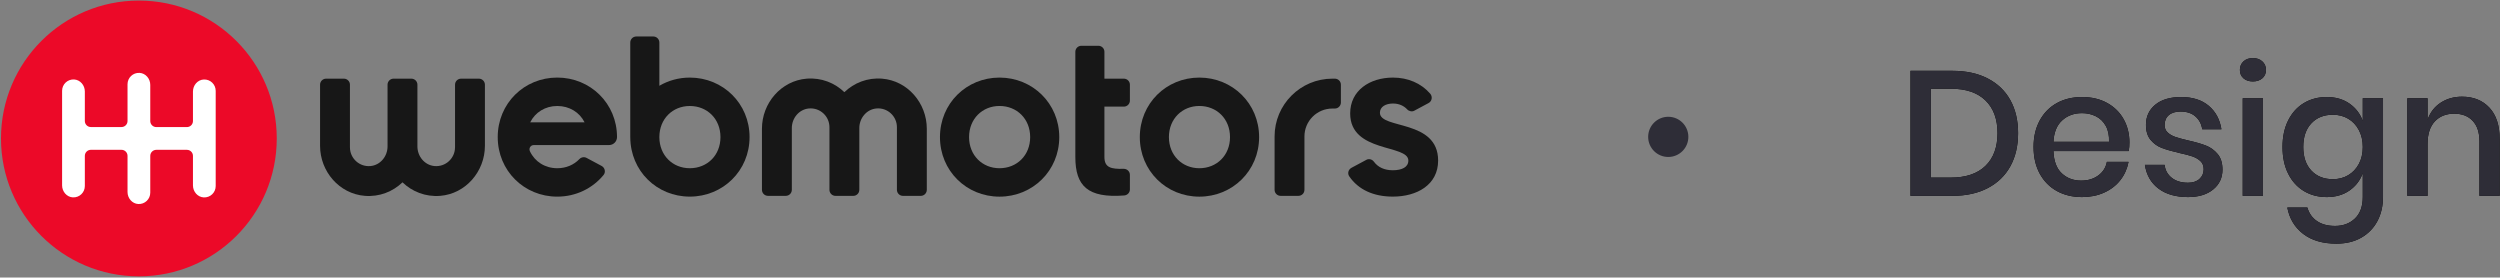
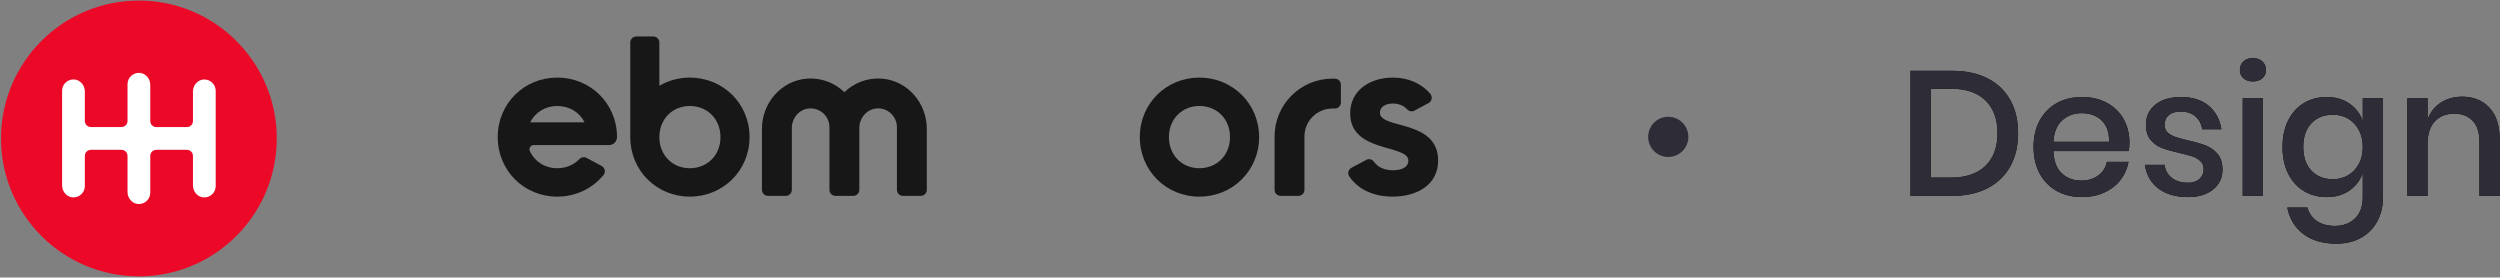
<svg xmlns="http://www.w3.org/2000/svg" width="1306px" height="145px" viewBox="0 0 1306 145" version="1.1">
  <rect x="0" y="0" width="1306" height="145" fill="#808080" stroke="none" />
  <title>Group 2</title>
  <desc>Created with Sketch.</desc>
  <g id="Page-1" stroke="none" stroke-width="1" fill="none" fill-rule="evenodd">
    <g id="Group-2" transform="translate(-617, -482)">
      <g id="logo">
        <g id="Group" transform="translate(617, 482)">
          <g>
            <g id="XMLID_2_" fill="#EC0928">
              <circle id="Oval" cx="72.55" cy="72.33" r="72.03" />
            </g>
            <path d="M112.68,97.2 C112.68,100.59 109.84,103.31 106.42,103.13 C103.21,102.96 100.8,100.08 100.8,96.86 L100.8,81.43 C100.8,79.69 99.39,78.27 97.64,78.27 L81.66,78.27 C79.92,78.27 78.5,79.68 78.5,81.43 L78.5,100.65 C78.5,104.04 75.66,106.76 72.24,106.58 C69.03,106.41 66.62,103.53 66.62,100.31 L66.62,81.42 C66.62,79.68 65.21,78.26 63.46,78.26 L47.48,78.26 C45.74,78.26 44.32,79.67 44.32,81.42 L44.32,97.18 C44.32,100.57 41.48,103.29 38.06,103.11 C34.85,102.94 32.44,100.06 32.44,96.84 L32.44,47.44 C32.44,44.05 35.27,41.33 38.7,41.51 C41.91,41.68 44.32,44.56 44.32,47.78 L44.32,63.21 C44.32,64.95 45.73,66.37 47.48,66.37 L63.46,66.37 C65.2,66.37 66.62,64.96 66.62,63.21 L66.62,44 C66.62,40.61 69.46,37.89 72.88,38.07 C76.09,38.24 78.5,41.12 78.5,44.34 L78.5,63.23 C78.5,64.97 79.91,66.39 81.66,66.39 L97.64,66.39 C99.38,66.39 100.8,64.98 100.8,63.23 L100.8,47.8 C100.8,44.58 103.21,41.7 106.42,41.53 C109.85,41.35 112.68,44.08 112.68,47.46 L112.68,97.2 Z" id="Path" fill="#FFFFFF" />
          </g>
          <g transform="translate(167, 19)" fill="#171717" fill-rule="nonzero">
            <g>
              <g>
-                 <path d="M406.8,4.91 L397.92,4.91 C396.18,4.91 394.76,6.32 394.76,8.07 L394.76,23.93 L394.76,38.54 L394.76,63.04 C394.76,78.18 401.28,84.57 420.3,83.11 C421.96,82.98 423.26,81.62 423.26,79.95 L423.26,72.35 C423.26,70.56 421.77,69.14 419.98,69.19 C413.39,69.37 409.95,68.55 409.95,63.04 L409.95,36.7 L420.1,36.7 C421.84,36.7 423.26,35.29 423.26,33.54 L423.26,25.25 C423.26,23.51 421.85,22.09 420.1,22.09 L409.95,22.09 L409.95,8.07 C409.96,6.33 408.54,4.91 406.8,4.91 Z" id="Path" />
-                 <path d="M355.14,21.53 C337.82,21.53 324.04,35.08 324.04,52.63 C324.04,70.18 337.82,83.73 355.14,83.73 C372.46,83.73 386.36,70.18 386.36,52.63 C386.36,35.08 372.46,21.53 355.14,21.53 Z M355.14,68.88 C346.19,68.88 339.24,62.17 339.24,52.62 C339.24,43.08 346.19,36.36 355.14,36.36 C364.21,36.36 371.16,43.07 371.16,52.62 C371.16,62.17 364.21,68.88 355.14,68.88 Z" id="Shape" />
                <path d="M459.54,21.53 C442.22,21.53 428.44,35.08 428.44,52.63 C428.44,70.18 442.22,83.73 459.54,83.73 C476.86,83.73 490.76,70.18 490.76,52.63 C490.76,35.08 476.86,21.53 459.54,21.53 Z M459.54,68.88 C450.59,68.88 443.64,62.17 443.64,52.62 C443.64,43.08 450.59,36.36 459.54,36.36 C468.61,36.36 475.56,43.07 475.56,52.62 C475.56,62.17 468.61,68.88 459.54,68.88 Z" id="Shape" />
-                 <path d="M70.7,57.96 C70.7,63.7 65.75,68.31 59.9,67.74 C54.8,67.24 51.06,62.65 51.06,57.52 L51.06,25.25 C51.06,23.51 49.65,22.09 47.9,22.09 L38.61,22.09 C36.87,22.09 35.45,23.5 35.45,25.25 L35.45,57.52 C35.45,62.65 31.71,67.24 26.61,67.74 C20.75,68.31 15.81,63.7 15.81,57.96 L15.81,25.25 C15.81,23.51 14.4,22.09 12.65,22.09 L3.36,22.09 C1.62,22.09 0.2,23.5 0.2,25.25 L0.2,57.16 C0.2,70.56 10.22,82.25 23.58,83.31 C31.23,83.92 38.23,81.1 43.26,76.25 C48.29,81.1 55.29,83.92 62.94,83.31 C76.29,82.25 86.32,70.55 86.32,57.16 L86.32,25.25 C86.32,23.51 84.91,22.09 83.16,22.09 L73.87,22.09 C72.13,22.09 70.71,23.5 70.71,25.25 L70.71,57.96 L70.7,57.96 Z" id="Path" />
                <path d="M293.78,22.09 C286.13,21.48 279.13,24.3 274.1,29.15 C269.07,24.3 262.07,21.48 254.42,22.09 C241.07,23.15 231.04,34.85 231.04,48.24 L231.04,80.15 C231.04,81.89 232.45,83.31 234.2,83.31 L243.49,83.31 C245.23,83.31 246.65,81.9 246.65,80.15 L246.65,47.88 C246.65,42.75 250.39,38.17 255.49,37.67 C261.35,37.1 266.3,41.7 266.3,47.45 L266.3,80.16 C266.3,81.9 267.71,83.32 269.46,83.32 L278.75,83.32 C280.49,83.32 281.91,81.91 281.91,80.16 L281.91,47.89 C281.91,42.76 285.65,38.17 290.75,37.67 C296.61,37.1 301.55,41.71 301.55,47.45 L301.55,80.16 C301.55,81.9 302.96,83.32 304.71,83.32 L314,83.32 C315.74,83.32 317.16,81.91 317.16,80.16 L317.16,48.25 C317.16,34.85 307.14,23.15 293.78,22.09 Z" id="Path" />
                <path d="M553.87,39.91 C553.87,36.73 556.93,35.08 560.7,35.08 C563.76,35.08 566.29,36.19 568.14,38.16 C569.04,39.11 570.62,39.48 571.77,38.86 L579.28,34.84 C581.1,33.87 581.48,31.46 580.12,29.91 C575.35,24.45 568.47,21.53 560.71,21.53 C548.58,21.53 538.33,28.24 538.33,40.26 C538.33,60.99 568.72,56.28 568.72,64.88 C568.72,68.3 565.42,69.94 560.59,69.94 C556.16,69.94 552.82,68.33 550.73,65.47 C549.85,64.26 548.18,63.76 546.86,64.46 L539.03,68.65 C537.37,69.54 536.79,71.59 537.86,73.14 C542.55,80 550.42,83.71 560.6,83.71 C573.2,83.71 584.28,77.59 584.28,64.86 C584.26,43.2 553.87,48.62 553.87,39.91 Z" id="Path" />
                <path d="M193.35,21.53 C187.51,21.53 182.09,23.1 177.45,25.81 L177.45,3.22 C177.45,1.48 176.04,0.06 174.29,0.06 L165.41,0.06 C163.67,0.06 162.25,1.47 162.25,3.22 L162.25,52.82 L162.26,52.82 C162.37,70.27 176.1,83.71 193.35,83.71 C210.67,83.71 224.57,70.16 224.57,52.61 C224.57,35.08 210.67,21.53 193.35,21.53 Z M193.35,68.88 C184.41,68.88 177.48,62.19 177.45,52.67 L177.45,52.58 C177.47,43.06 184.41,36.37 193.35,36.37 C202.42,36.37 209.37,43.08 209.37,52.63 C209.38,62.17 202.43,68.88 193.35,68.88 Z" id="Shape" />
              </g>
              <path d="M511.29,83.31 L502,83.31 C500.26,83.31 498.84,81.9 498.84,80.15 L498.84,52.29 C498.84,35.61 512.36,22.09 529.04,22.09 L530.32,22.09 C532.06,22.09 533.48,23.5 533.48,25.25 L533.48,34.54 C533.48,36.28 532.07,37.7 530.32,37.7 L529.03,37.7 C520.97,37.7 514.44,44.23 514.44,52.29 L514.44,80.15 C514.45,81.9 513.04,83.31 511.29,83.31 Z" id="Path" />
            </g>
            <path d="M139.44,63.49 C138.18,62.82 136.65,63.09 135.66,64.12 C132.79,67.11 128.75,68.88 124.12,68.88 C117.73,68.88 112.37,65.45 109.83,60.02 C109.12,58.52 110.17,56.78 111.83,56.78 L151.17,56.78 C153.46,56.78 155.33,54.91 155.33,52.62 L155.33,52.62 C155.33,35.07 141.43,21.52 124.11,21.52 C106.79,21.52 93.01,35.07 93.01,52.62 C93.01,70.17 106.79,83.72 124.11,83.72 C133.91,83.72 142.59,79.37 148.3,72.42 C149.54,70.91 149.02,68.62 147.29,67.69 L139.44,63.49 Z M124.12,36.37 C130.47,36.37 135.76,39.66 138.38,44.9 L109.98,44.9 C112.59,39.66 117.86,36.37 124.12,36.37 Z" id="Shape" />
          </g>
        </g>
      </g>
      <circle id="Oval" fill="#2E2D37" fill-rule="nonzero" cx="1488.5" cy="553.5" r="10.5" />
      <g id="design" transform="translate(1615, 512)" fill-rule="nonzero">
        <g id="Group">
          <g id="path-1-link" fill="#000000">
            <path d="M56.257,39.559 C56.257,46.158 54.912,51.908 52.222,56.811 C49.532,61.713 45.605,65.521 40.441,68.235 C35.278,70.948 29.109,72.305 21.936,72.305 L0.044,72.305 L0.044,6.998 L21.936,6.998 C29.109,6.998 35.278,8.339 40.441,11.022 C45.605,13.705 49.532,17.482 52.222,22.354 C54.912,27.225 56.257,32.96 56.257,39.559 Z M21.101,62.777 C28.955,62.777 34.984,60.742 39.189,56.672 C43.394,52.602 45.497,46.898 45.497,39.559 C45.497,32.22 43.394,26.516 39.189,22.446 C34.984,18.376 28.955,16.341 21.101,16.341 L10.619,16.341 L10.619,62.777 L21.101,62.777 Z M114.418,44.369 C114.418,46.096 114.295,47.607 114.047,48.902 L74.717,48.902 C74.902,54.144 76.355,58.029 79.076,60.557 C81.797,63.085 85.168,64.35 89.187,64.35 C92.712,64.35 95.696,63.455 98.139,61.667 C100.581,59.879 102.081,57.505 102.638,54.544 L113.954,54.544 C113.274,58.121 111.852,61.297 109.687,64.072 C107.523,66.847 104.709,69.021 101.246,70.594 C97.783,72.166 93.918,72.952 89.651,72.952 C84.704,72.952 80.329,71.904 76.525,69.807 C72.722,67.711 69.738,64.689 67.574,60.742 C65.41,56.795 64.327,52.139 64.327,46.774 C64.327,41.471 65.41,36.846 67.574,32.899 C69.738,28.952 72.722,25.93 76.525,23.834 C80.329,21.737 84.704,20.689 89.651,20.689 C94.66,20.689 99.035,21.721 102.777,23.787 C106.518,25.853 109.394,28.69 111.403,32.298 C113.413,35.905 114.418,39.929 114.418,44.369 Z M103.751,44.092 C103.874,40.762 103.302,37.971 102.035,35.72 C100.767,33.469 99.035,31.804 96.84,30.725 C94.645,29.646 92.248,29.106 89.651,29.106 C85.508,29.106 82.045,30.37 79.262,32.899 C76.479,35.427 74.964,39.158 74.717,44.092 L103.751,44.092 Z M141.412,20.689 C147.41,20.689 152.218,22.215 155.836,25.267 C159.454,28.32 161.664,32.405 162.468,37.524 L152.45,37.524 C152.017,34.749 150.827,32.513 148.879,30.818 C146.931,29.122 144.349,28.274 141.133,28.274 C138.474,28.274 136.418,28.906 134.965,30.17 C133.512,31.434 132.785,33.146 132.785,35.304 C132.785,36.907 133.311,38.202 134.362,39.189 C135.413,40.176 136.727,40.947 138.304,41.502 C139.881,42.057 142.123,42.673 145.029,43.352 C148.863,44.215 151.971,45.109 154.352,46.034 C156.733,46.959 158.773,48.424 160.474,50.428 C162.175,52.432 163.025,55.161 163.025,58.615 C163.025,62.87 161.402,66.323 158.155,68.975 C154.908,71.627 150.533,72.952 145.029,72.952 C138.66,72.952 133.512,71.472 129.585,68.512 C125.658,65.552 123.292,61.42 122.488,56.117 L132.785,56.117 C133.094,58.892 134.331,61.143 136.495,62.87 C138.66,64.596 141.504,65.46 145.029,65.46 C147.565,65.46 149.559,64.797 151.012,63.471 C152.466,62.145 153.192,60.465 153.192,58.43 C153.192,56.641 152.636,55.223 151.523,54.174 C150.409,53.126 149.018,52.309 147.348,51.723 C145.679,51.137 143.391,50.536 140.484,49.919 C136.774,49.056 133.759,48.193 131.44,47.329 C129.121,46.466 127.142,45.063 125.503,43.12 C123.864,41.178 123.045,38.542 123.045,35.211 C123.045,30.895 124.668,27.395 127.915,24.712 C131.162,22.03 135.66,20.689 141.412,20.689 Z M172.116,6.536 C172.116,4.747 172.734,3.267 173.971,2.096 C175.208,0.924 176.846,0.338 178.887,0.338 C180.928,0.338 182.582,0.924 183.85,2.096 C185.118,3.267 185.751,4.747 185.751,6.536 C185.751,8.324 185.118,9.773 183.85,10.883 C182.582,11.993 180.928,12.548 178.887,12.548 C176.846,12.548 175.208,11.993 173.971,10.883 C172.734,9.773 172.116,8.324 172.116,6.536 Z M184.174,21.336 L184.174,72.305 L173.6,72.305 L173.6,21.336 L184.174,21.336 Z M217.476,20.689 C222.114,20.689 226.071,21.829 229.349,24.111 C232.627,26.393 234.946,29.415 236.306,33.176 L236.306,21.336 L246.881,21.336 L246.881,72.86 C246.881,77.608 245.907,81.817 243.959,85.486 C242.011,89.156 239.213,92.039 235.564,94.135 C231.915,96.232 227.587,97.281 222.577,97.281 C215.404,97.281 209.606,95.585 205.185,92.193 C200.763,88.801 197.996,84.207 196.883,78.41 L207.365,78.41 C208.23,81.432 209.9,83.791 212.374,85.486 C214.847,87.182 218.001,88.03 221.835,88.03 C226.041,88.03 229.504,86.735 232.225,84.145 C234.946,81.555 236.306,77.793 236.306,72.86 L236.306,60.465 C234.946,64.226 232.627,67.248 229.349,69.53 C226.071,71.812 222.114,72.952 217.476,72.952 C213.023,72.952 209.05,71.904 205.556,69.807 C202.062,67.711 199.325,64.689 197.347,60.742 C195.368,56.795 194.378,52.139 194.378,46.774 C194.378,41.471 195.368,36.846 197.347,32.899 C199.325,28.952 202.062,25.93 205.556,23.834 C209.05,21.737 213.023,20.689 217.476,20.689 Z M220.722,29.939 C216.022,29.939 212.266,31.434 209.452,34.425 C206.638,37.416 205.231,41.532 205.231,46.774 C205.231,52.016 206.638,56.132 209.452,59.123 C212.266,62.114 216.022,63.61 220.722,63.61 C223.691,63.61 226.35,62.916 228.7,61.528 C231.05,60.141 232.905,58.183 234.265,55.654 C235.626,53.126 236.306,50.166 236.306,46.774 C236.306,43.444 235.626,40.499 234.265,37.94 C232.905,35.381 231.05,33.408 228.7,32.02 C226.35,30.633 223.691,29.939 220.722,29.939 Z M288.159,20.504 C294.096,20.504 298.858,22.415 302.445,26.239 C306.031,30.062 307.825,35.52 307.825,42.612 L307.825,72.305 L297.25,72.305 L297.25,43.722 C297.25,39.158 296.075,35.628 293.725,33.13 C291.375,30.633 288.159,29.384 284.078,29.384 C279.873,29.384 276.503,30.725 273.967,33.408 C271.432,36.09 270.164,40.022 270.164,45.202 L270.164,72.305 L259.589,72.305 L259.589,21.336 L270.164,21.336 L270.164,32.529 C271.524,28.705 273.812,25.745 277.028,23.649 C280.244,21.552 283.954,20.504 288.159,20.504 Z" id="path-1" />
          </g>
          <g id="path-1-link" fill="#2E2D37">
            <path d="M56.257,39.559 C56.257,46.158 54.912,51.908 52.222,56.811 C49.532,61.713 45.605,65.521 40.441,68.235 C35.278,70.948 29.109,72.305 21.936,72.305 L0.044,72.305 L0.044,6.998 L21.936,6.998 C29.109,6.998 35.278,8.339 40.441,11.022 C45.605,13.705 49.532,17.482 52.222,22.354 C54.912,27.225 56.257,32.96 56.257,39.559 Z M21.101,62.777 C28.955,62.777 34.984,60.742 39.189,56.672 C43.394,52.602 45.497,46.898 45.497,39.559 C45.497,32.22 43.394,26.516 39.189,22.446 C34.984,18.376 28.955,16.341 21.101,16.341 L10.619,16.341 L10.619,62.777 L21.101,62.777 Z M114.418,44.369 C114.418,46.096 114.295,47.607 114.047,48.902 L74.717,48.902 C74.902,54.144 76.355,58.029 79.076,60.557 C81.797,63.085 85.168,64.35 89.187,64.35 C92.712,64.35 95.696,63.455 98.139,61.667 C100.581,59.879 102.081,57.505 102.638,54.544 L113.954,54.544 C113.274,58.121 111.852,61.297 109.687,64.072 C107.523,66.847 104.709,69.021 101.246,70.594 C97.783,72.166 93.918,72.952 89.651,72.952 C84.704,72.952 80.329,71.904 76.525,69.807 C72.722,67.711 69.738,64.689 67.574,60.742 C65.41,56.795 64.327,52.139 64.327,46.774 C64.327,41.471 65.41,36.846 67.574,32.899 C69.738,28.952 72.722,25.93 76.525,23.834 C80.329,21.737 84.704,20.689 89.651,20.689 C94.66,20.689 99.035,21.721 102.777,23.787 C106.518,25.853 109.394,28.69 111.403,32.298 C113.413,35.905 114.418,39.929 114.418,44.369 Z M103.751,44.092 C103.874,40.762 103.302,37.971 102.035,35.72 C100.767,33.469 99.035,31.804 96.84,30.725 C94.645,29.646 92.248,29.106 89.651,29.106 C85.508,29.106 82.045,30.37 79.262,32.899 C76.479,35.427 74.964,39.158 74.717,44.092 L103.751,44.092 Z M141.412,20.689 C147.41,20.689 152.218,22.215 155.836,25.267 C159.454,28.32 161.664,32.405 162.468,37.524 L152.45,37.524 C152.017,34.749 150.827,32.513 148.879,30.818 C146.931,29.122 144.349,28.274 141.133,28.274 C138.474,28.274 136.418,28.906 134.965,30.17 C133.512,31.434 132.785,33.146 132.785,35.304 C132.785,36.907 133.311,38.202 134.362,39.189 C135.413,40.176 136.727,40.947 138.304,41.502 C139.881,42.057 142.123,42.673 145.029,43.352 C148.863,44.215 151.971,45.109 154.352,46.034 C156.733,46.959 158.773,48.424 160.474,50.428 C162.175,52.432 163.025,55.161 163.025,58.615 C163.025,62.87 161.402,66.323 158.155,68.975 C154.908,71.627 150.533,72.952 145.029,72.952 C138.66,72.952 133.512,71.472 129.585,68.512 C125.658,65.552 123.292,61.42 122.488,56.117 L132.785,56.117 C133.094,58.892 134.331,61.143 136.495,62.87 C138.66,64.596 141.504,65.46 145.029,65.46 C147.565,65.46 149.559,64.797 151.012,63.471 C152.466,62.145 153.192,60.465 153.192,58.43 C153.192,56.641 152.636,55.223 151.523,54.174 C150.409,53.126 149.018,52.309 147.348,51.723 C145.679,51.137 143.391,50.536 140.484,49.919 C136.774,49.056 133.759,48.193 131.44,47.329 C129.121,46.466 127.142,45.063 125.503,43.12 C123.864,41.178 123.045,38.542 123.045,35.211 C123.045,30.895 124.668,27.395 127.915,24.712 C131.162,22.03 135.66,20.689 141.412,20.689 Z M172.116,6.536 C172.116,4.747 172.734,3.267 173.971,2.096 C175.208,0.924 176.846,0.338 178.887,0.338 C180.928,0.338 182.582,0.924 183.85,2.096 C185.118,3.267 185.751,4.747 185.751,6.536 C185.751,8.324 185.118,9.773 183.85,10.883 C182.582,11.993 180.928,12.548 178.887,12.548 C176.846,12.548 175.208,11.993 173.971,10.883 C172.734,9.773 172.116,8.324 172.116,6.536 Z M184.174,21.336 L184.174,72.305 L173.6,72.305 L173.6,21.336 L184.174,21.336 Z M217.476,20.689 C222.114,20.689 226.071,21.829 229.349,24.111 C232.627,26.393 234.946,29.415 236.306,33.176 L236.306,21.336 L246.881,21.336 L246.881,72.86 C246.881,77.608 245.907,81.817 243.959,85.486 C242.011,89.156 239.213,92.039 235.564,94.135 C231.915,96.232 227.587,97.281 222.577,97.281 C215.404,97.281 209.606,95.585 205.185,92.193 C200.763,88.801 197.996,84.207 196.883,78.41 L207.365,78.41 C208.23,81.432 209.9,83.791 212.374,85.486 C214.847,87.182 218.001,88.03 221.835,88.03 C226.041,88.03 229.504,86.735 232.225,84.145 C234.946,81.555 236.306,77.793 236.306,72.86 L236.306,60.465 C234.946,64.226 232.627,67.248 229.349,69.53 C226.071,71.812 222.114,72.952 217.476,72.952 C213.023,72.952 209.05,71.904 205.556,69.807 C202.062,67.711 199.325,64.689 197.347,60.742 C195.368,56.795 194.378,52.139 194.378,46.774 C194.378,41.471 195.368,36.846 197.347,32.899 C199.325,28.952 202.062,25.93 205.556,23.834 C209.05,21.737 213.023,20.689 217.476,20.689 Z M220.722,29.939 C216.022,29.939 212.266,31.434 209.452,34.425 C206.638,37.416 205.231,41.532 205.231,46.774 C205.231,52.016 206.638,56.132 209.452,59.123 C212.266,62.114 216.022,63.61 220.722,63.61 C223.691,63.61 226.35,62.916 228.7,61.528 C231.05,60.141 232.905,58.183 234.265,55.654 C235.626,53.126 236.306,50.166 236.306,46.774 C236.306,43.444 235.626,40.499 234.265,37.94 C232.905,35.381 231.05,33.408 228.7,32.02 C226.35,30.633 223.691,29.939 220.722,29.939 Z M288.159,20.504 C294.096,20.504 298.858,22.415 302.445,26.239 C306.031,30.062 307.825,35.52 307.825,42.612 L307.825,72.305 L297.25,72.305 L297.25,43.722 C297.25,39.158 296.075,35.628 293.725,33.13 C291.375,30.633 288.159,29.384 284.078,29.384 C279.873,29.384 276.503,30.725 273.967,33.408 C271.432,36.09 270.164,40.022 270.164,45.202 L270.164,72.305 L259.589,72.305 L259.589,21.336 L270.164,21.336 L270.164,32.529 C271.524,28.705 273.812,25.745 277.028,23.649 C280.244,21.552 283.954,20.504 288.159,20.504 Z" id="path-1" />
          </g>
        </g>
      </g>
    </g>
  </g>
</svg>